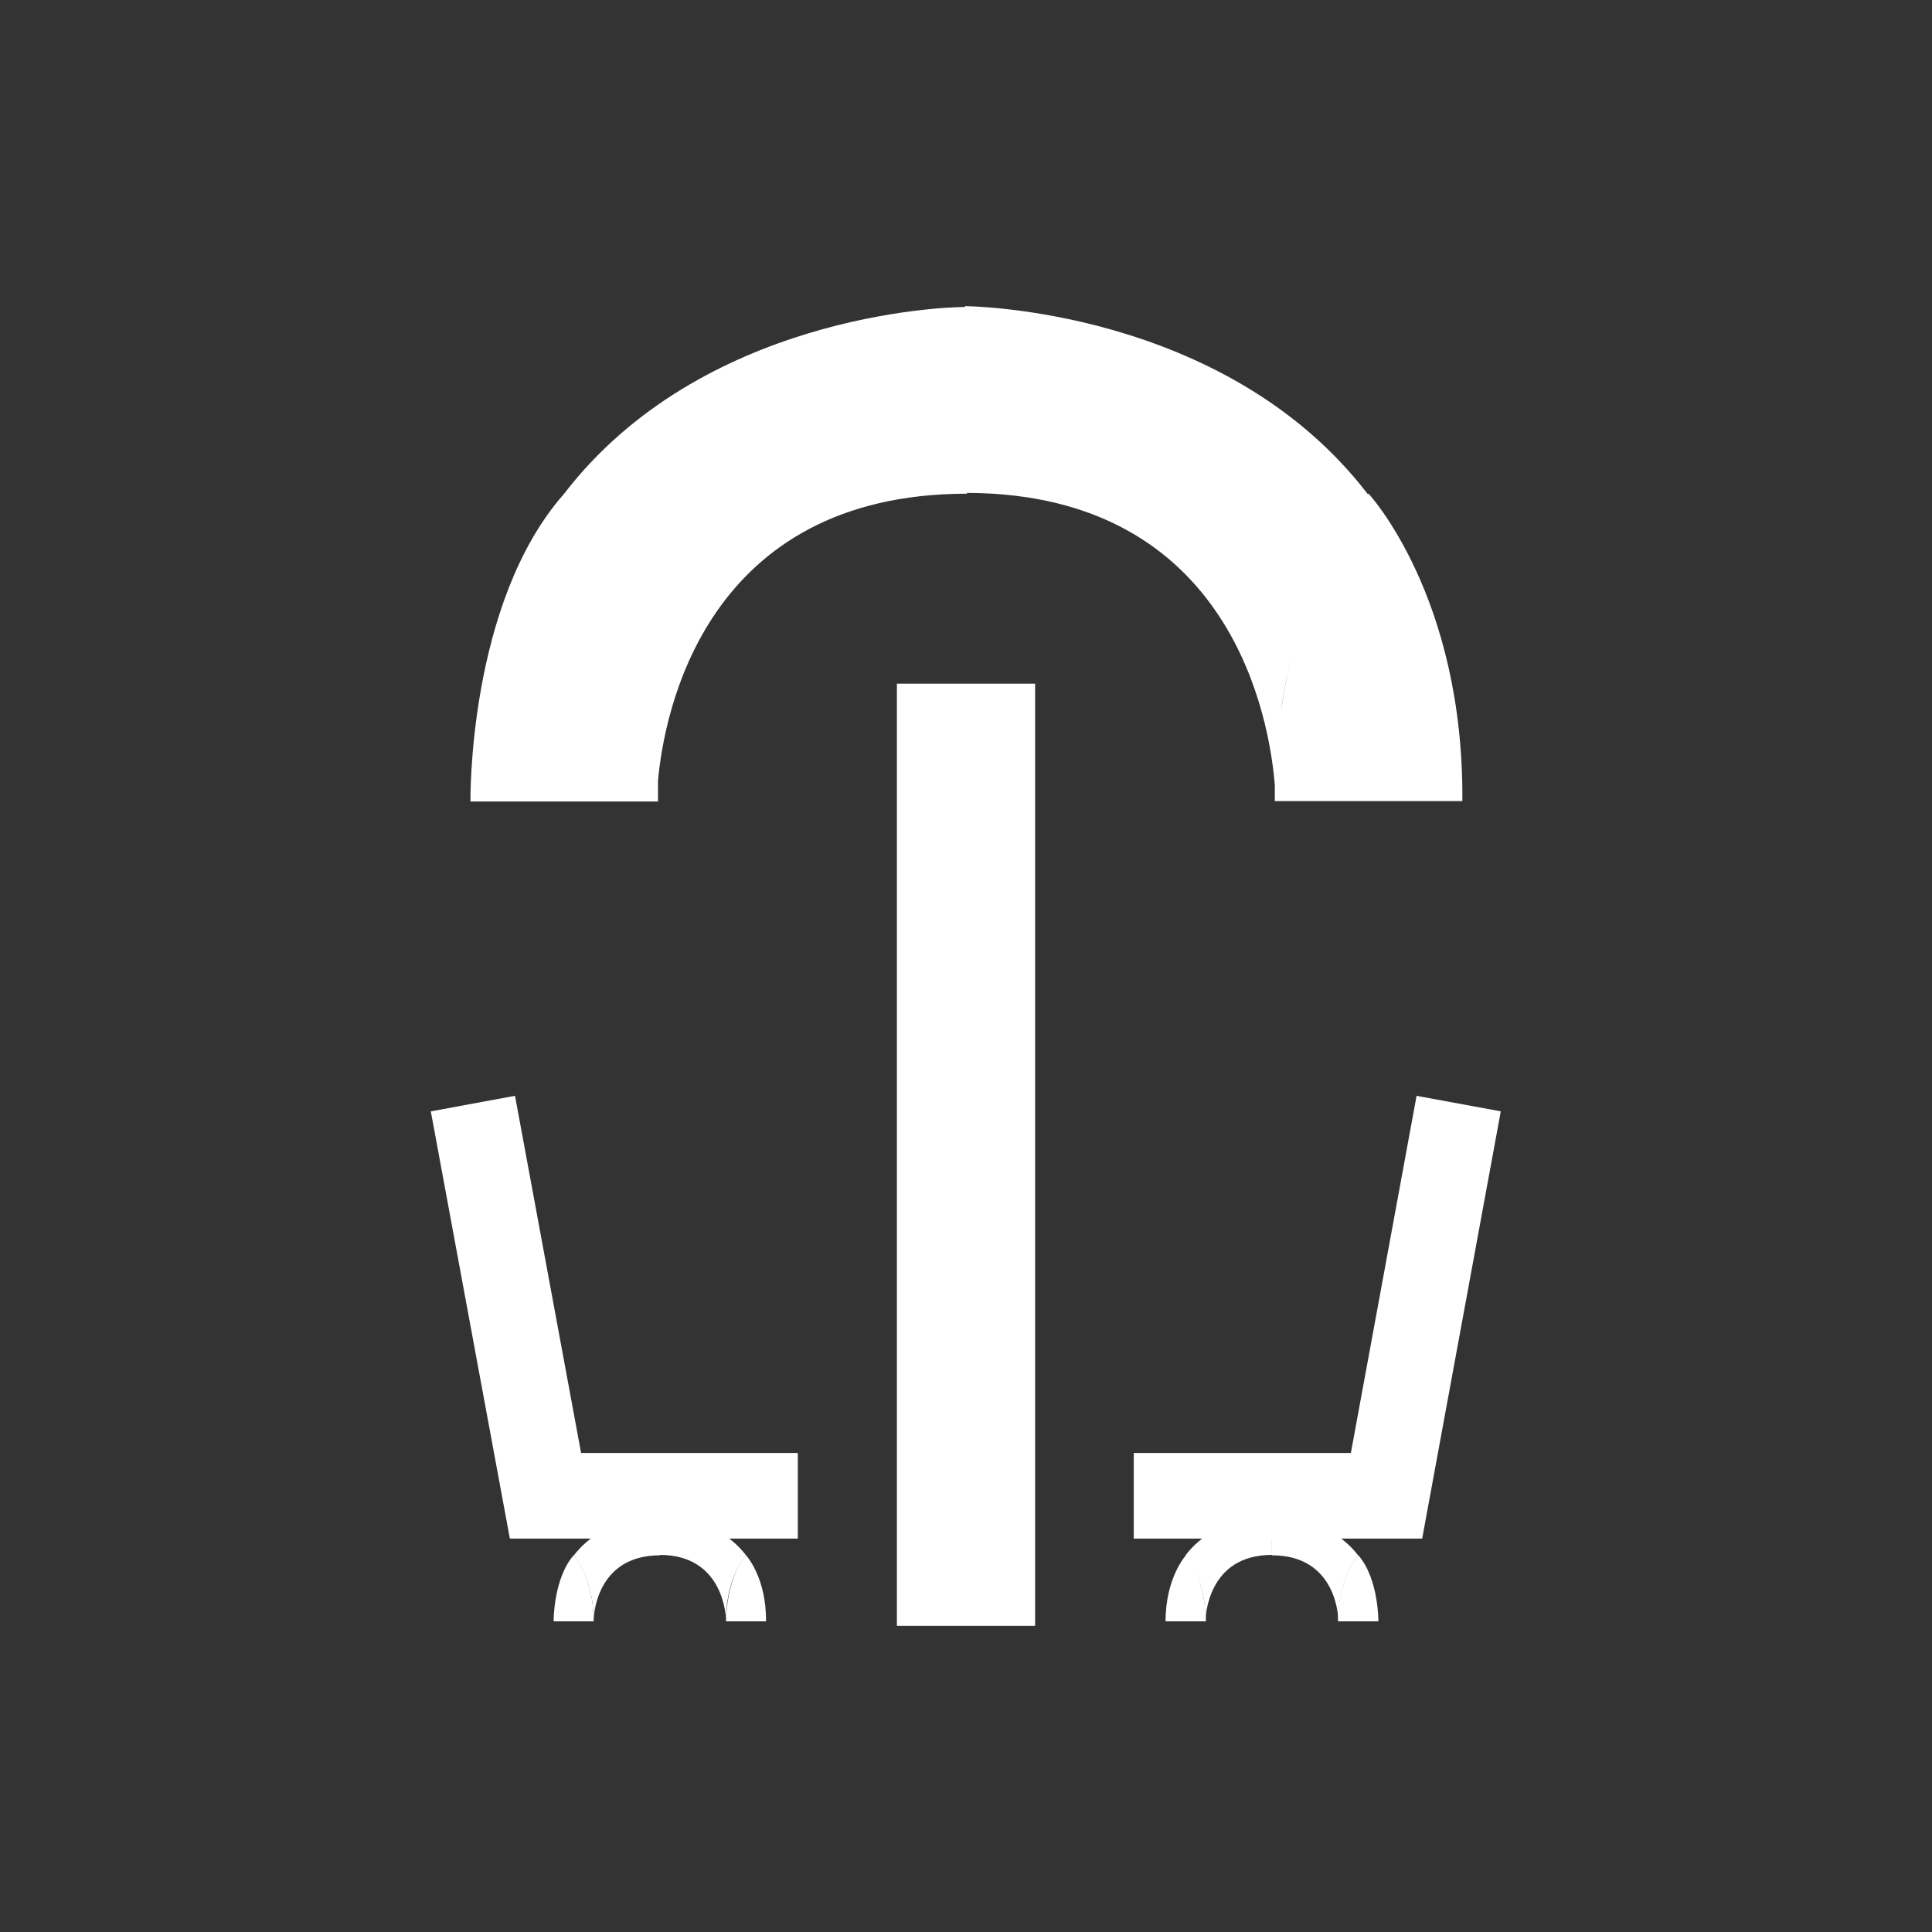
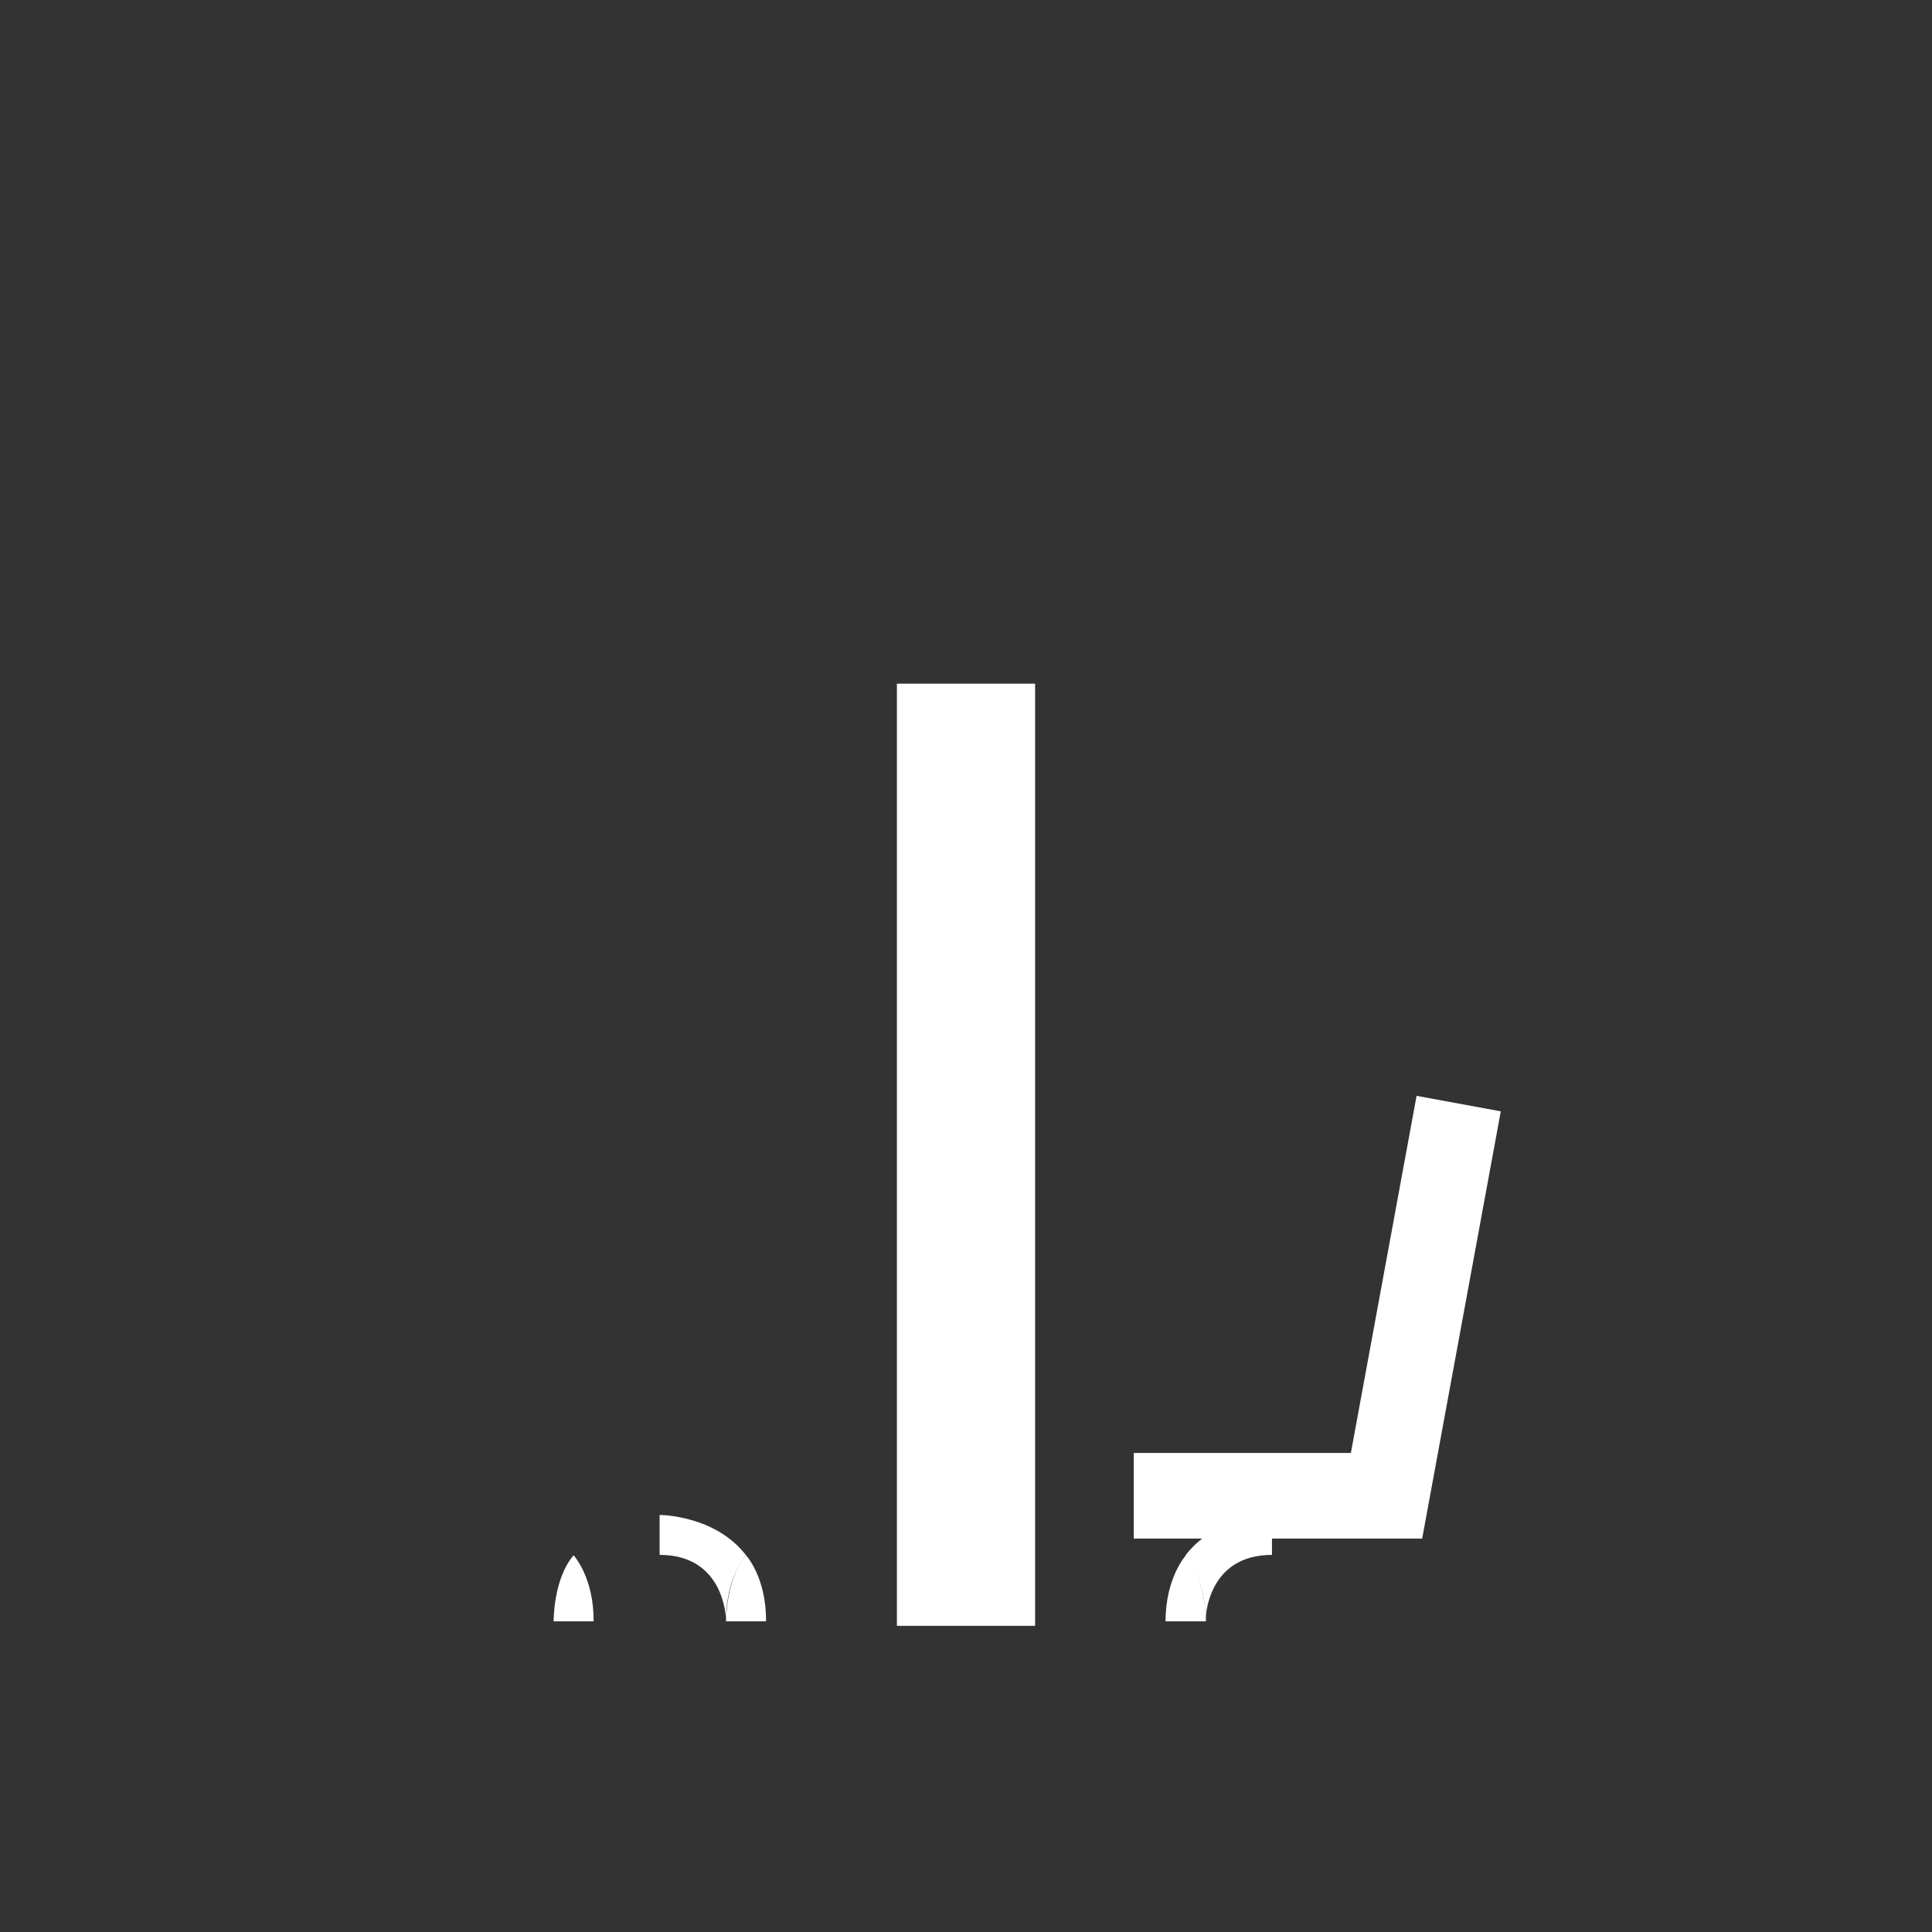
<svg xmlns="http://www.w3.org/2000/svg" id="Layer_1" width="167.2mm" height="167.2mm" version="1.1" viewBox="0 0 473.9 473.9">
  <rect x="0" y="0" width="473.9" height="473.9" fill="#333333" stroke="none" />
  <defs>
    <style>
      .st0 {
        fill: none;
        stroke: #fff;
        stroke-miterlimit: 10;
        stroke-width: 21px;
      }

      .st1 {
        fill: #fff;
      }
    </style>
  </defs>
-   <path class="st1" d="M335.5,121.2c-35.2-45.9-98.8-46.1-98.8-46.1v.2c-5.4,0-64.8,2.1-98.4,45.9-23.6,26.8-22.9,75.4-22.9,75.4h46c0-1.7,0-3.4,0-5.1,1.5-16.6,11.5-70.4,75.8-70.4v-.2c65.5.2,74.3,56.6,75.5,71.7,0,2.5,0,3.9,0,3.9h46c.4-50.2-23-75.4-23-75.4h0ZM316.7,161.5c-1.1,4.6-1.9,9-2.5,13.1.6-4.6,1.5-8.9,2.5-13.1Z" />
  <rect class="st1" x="220" y="167.7" width="33.9" height="231.1" />
  <g>
    <g>
      <g>
        <g>
          <path class="st1" d="M328.3,397.6h0s0,0,0,0h0Z" />
-           <path class="st1" d="M333.2,381.5c-2.9,3.8-4.9,9-4.9,16.1,0-.8-.4-16.1-16.3-16.1v-9.8s13.7,0,21.2,9.9h0Z" />
        </g>
-         <path class="st1" d="M338.1,397.7s.1-10.4-4.9-16.2c0,0-5,5.4-5,16.2h9.9Z" />
        <g>
          <g>
            <path class="st1" d="M312,381.4c-15.9,0-16.3,15.4-16.3,16.2,0-7.2-2-12.4-4.9-16.1,7.5-9.9,21.2-9.9,21.2-9.9v9.8h0Z" />
            <path class="st1" d="M295.7,397.6h0s0,0,0,0h0Z" />
          </g>
          <path class="st1" d="M295.8,397.7s.1-10.4-4.9-16.2c0,0-5,5.4-5,16.2h9.9Z" />
        </g>
      </g>
      <polyline class="st0" points="357.8 270.7 340.1 366.9 278.1 366.9" />
    </g>
    <g>
      <g>
        <g>
          <path class="st1" d="M145.6,397.6h0s0,0,0,0h0Z" />
-           <path class="st1" d="M140.7,381.5c2.9,3.8,4.9,9,4.9,16.1,0-.8.4-16.1,16.3-16.1v-9.8s-13.7,0-21.2,9.9h0Z" />
        </g>
        <path class="st1" d="M135.8,397.7s-.1-10.4,4.9-16.2c0,0,5,5.4,4.9,16.2h-9.9,0Z" />
        <g>
          <g>
            <path class="st1" d="M161.8,381.4c15.9,0,16.3,15.4,16.3,16.2,0-7.2,2-12.4,4.9-16.1-7.6-9.9-21.2-9.9-21.2-9.9v9.8h0Z" />
            <path class="st1" d="M178.2,397.6h0s0,0,0,0h0Z" />
          </g>
          <path class="st1" d="M178.1,397.7s-.1-10.4,4.9-16.2c0,0,5,5.4,4.9,16.2h-9.9,0Z" />
        </g>
      </g>
-       <polyline class="st0" points="116 270.7 133.8 366.9 195.7 366.9" />
    </g>
  </g>
</svg>